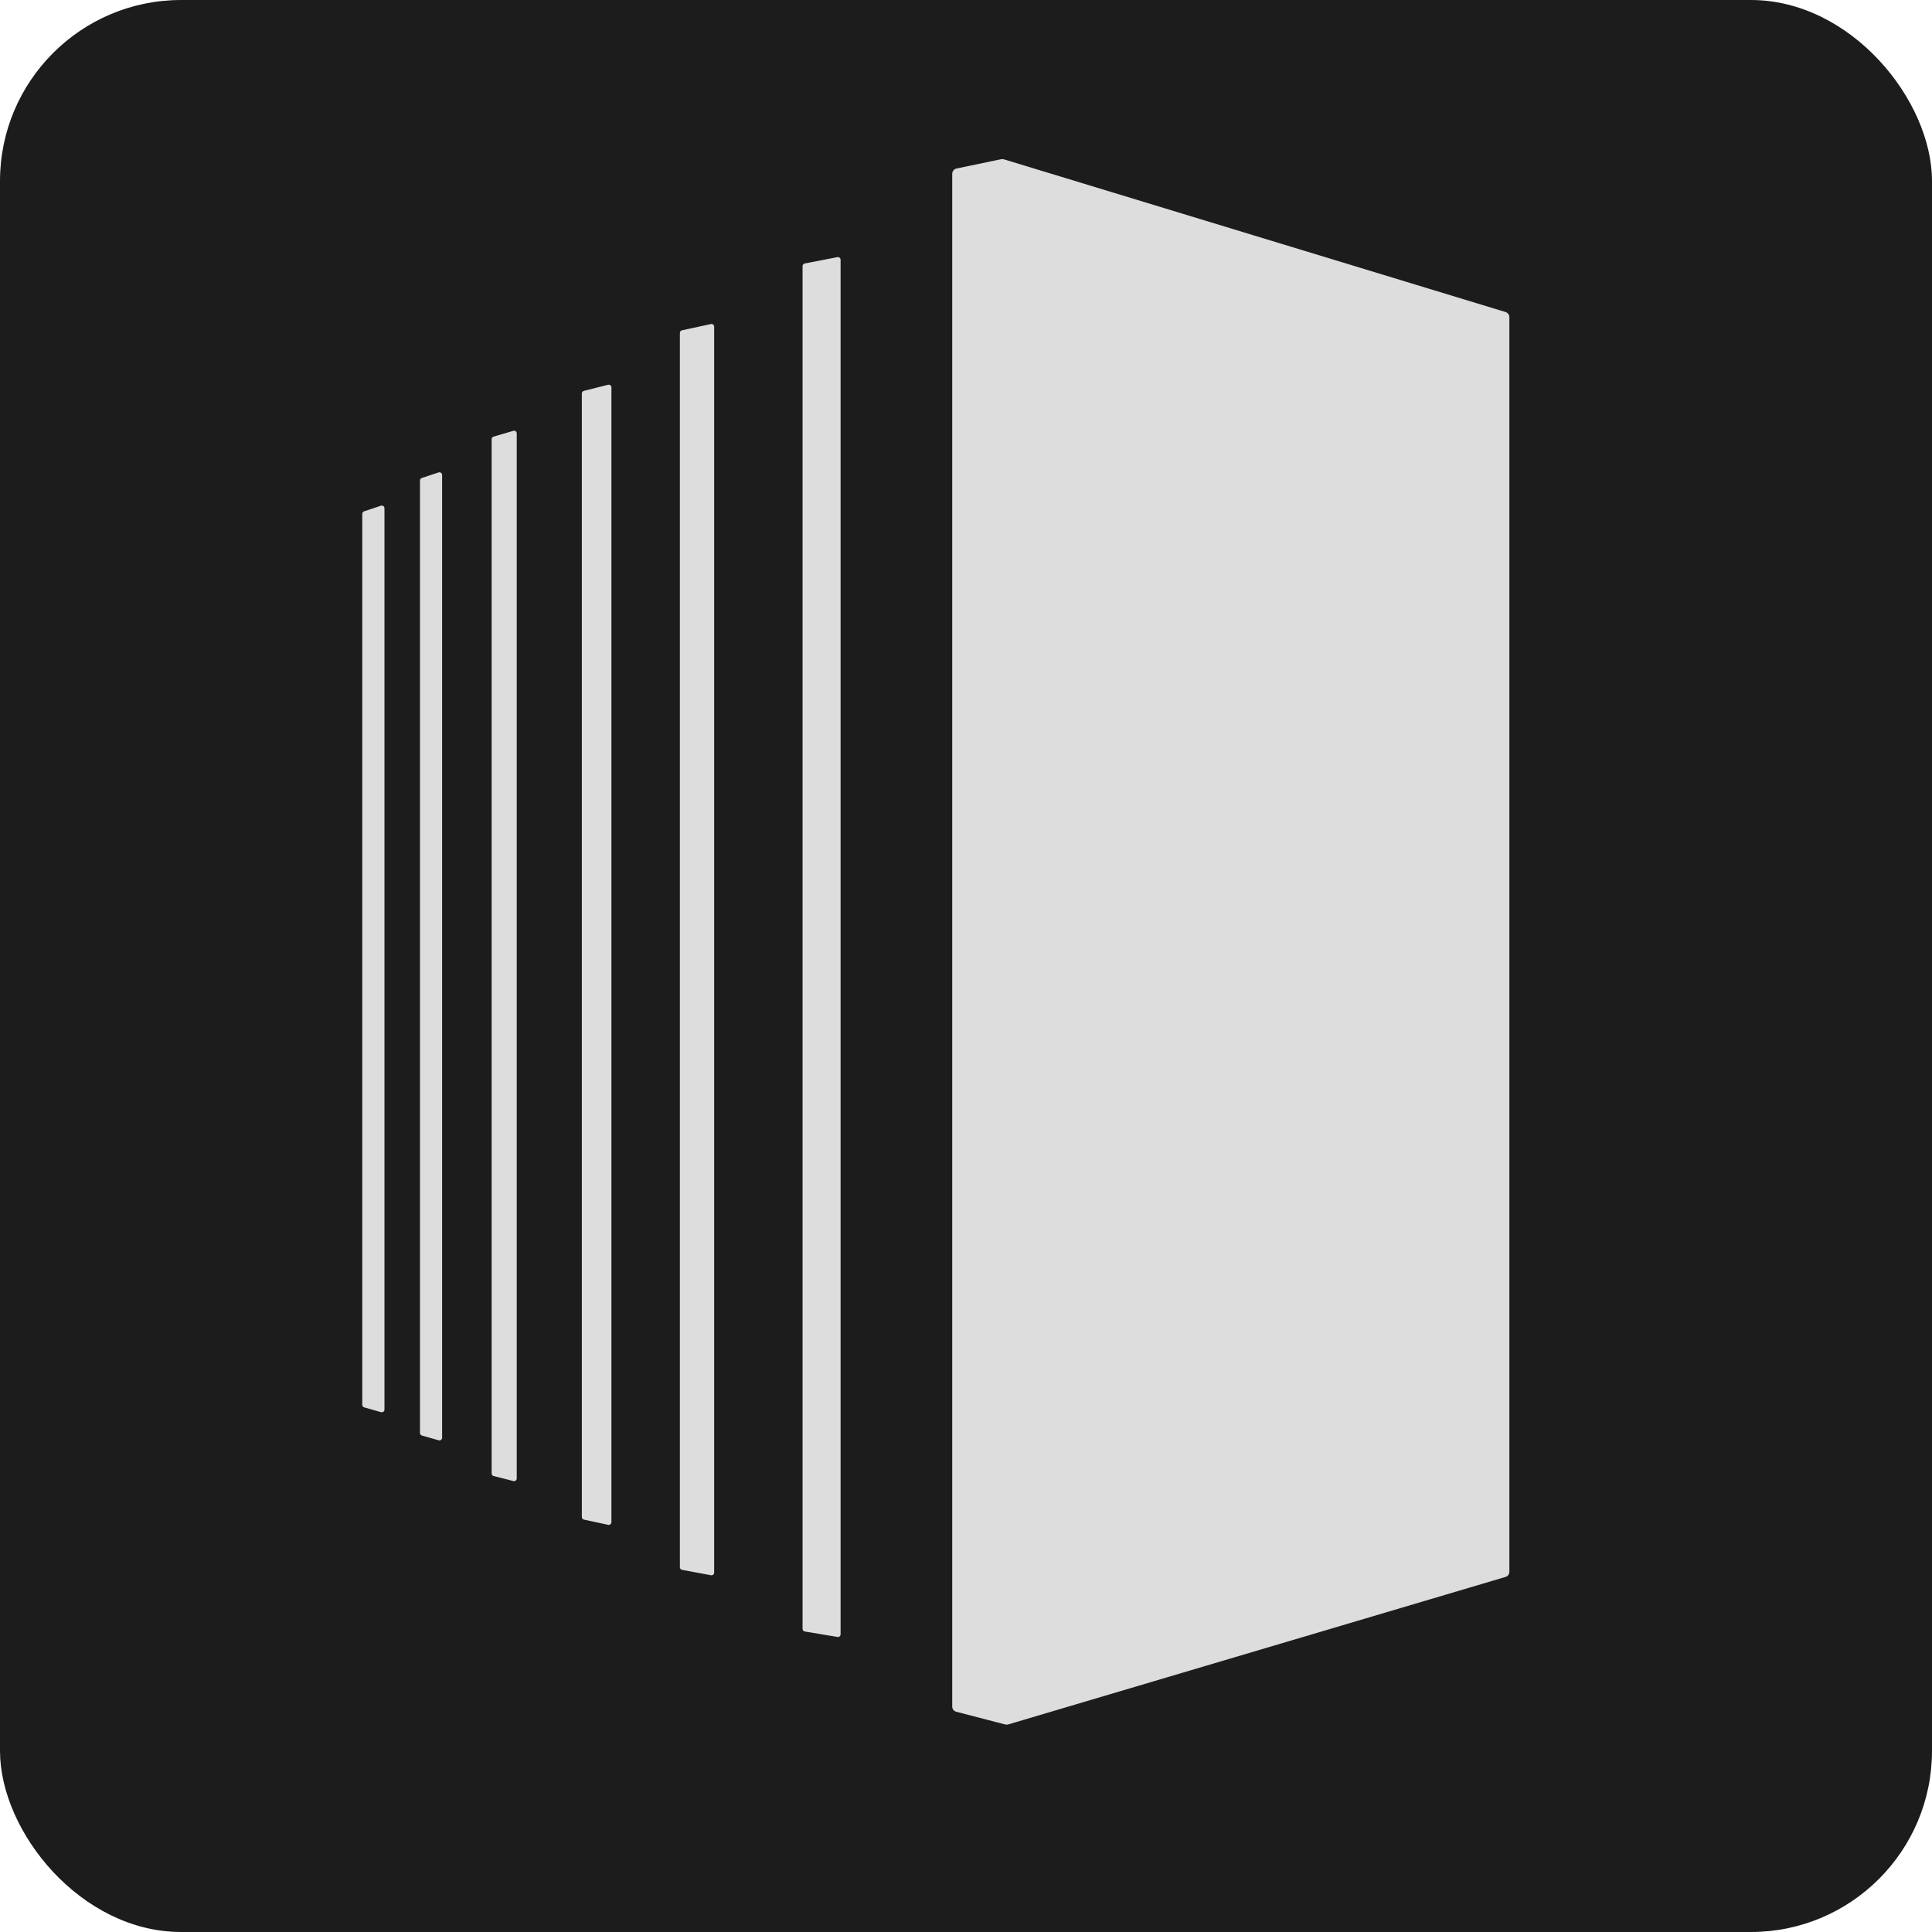
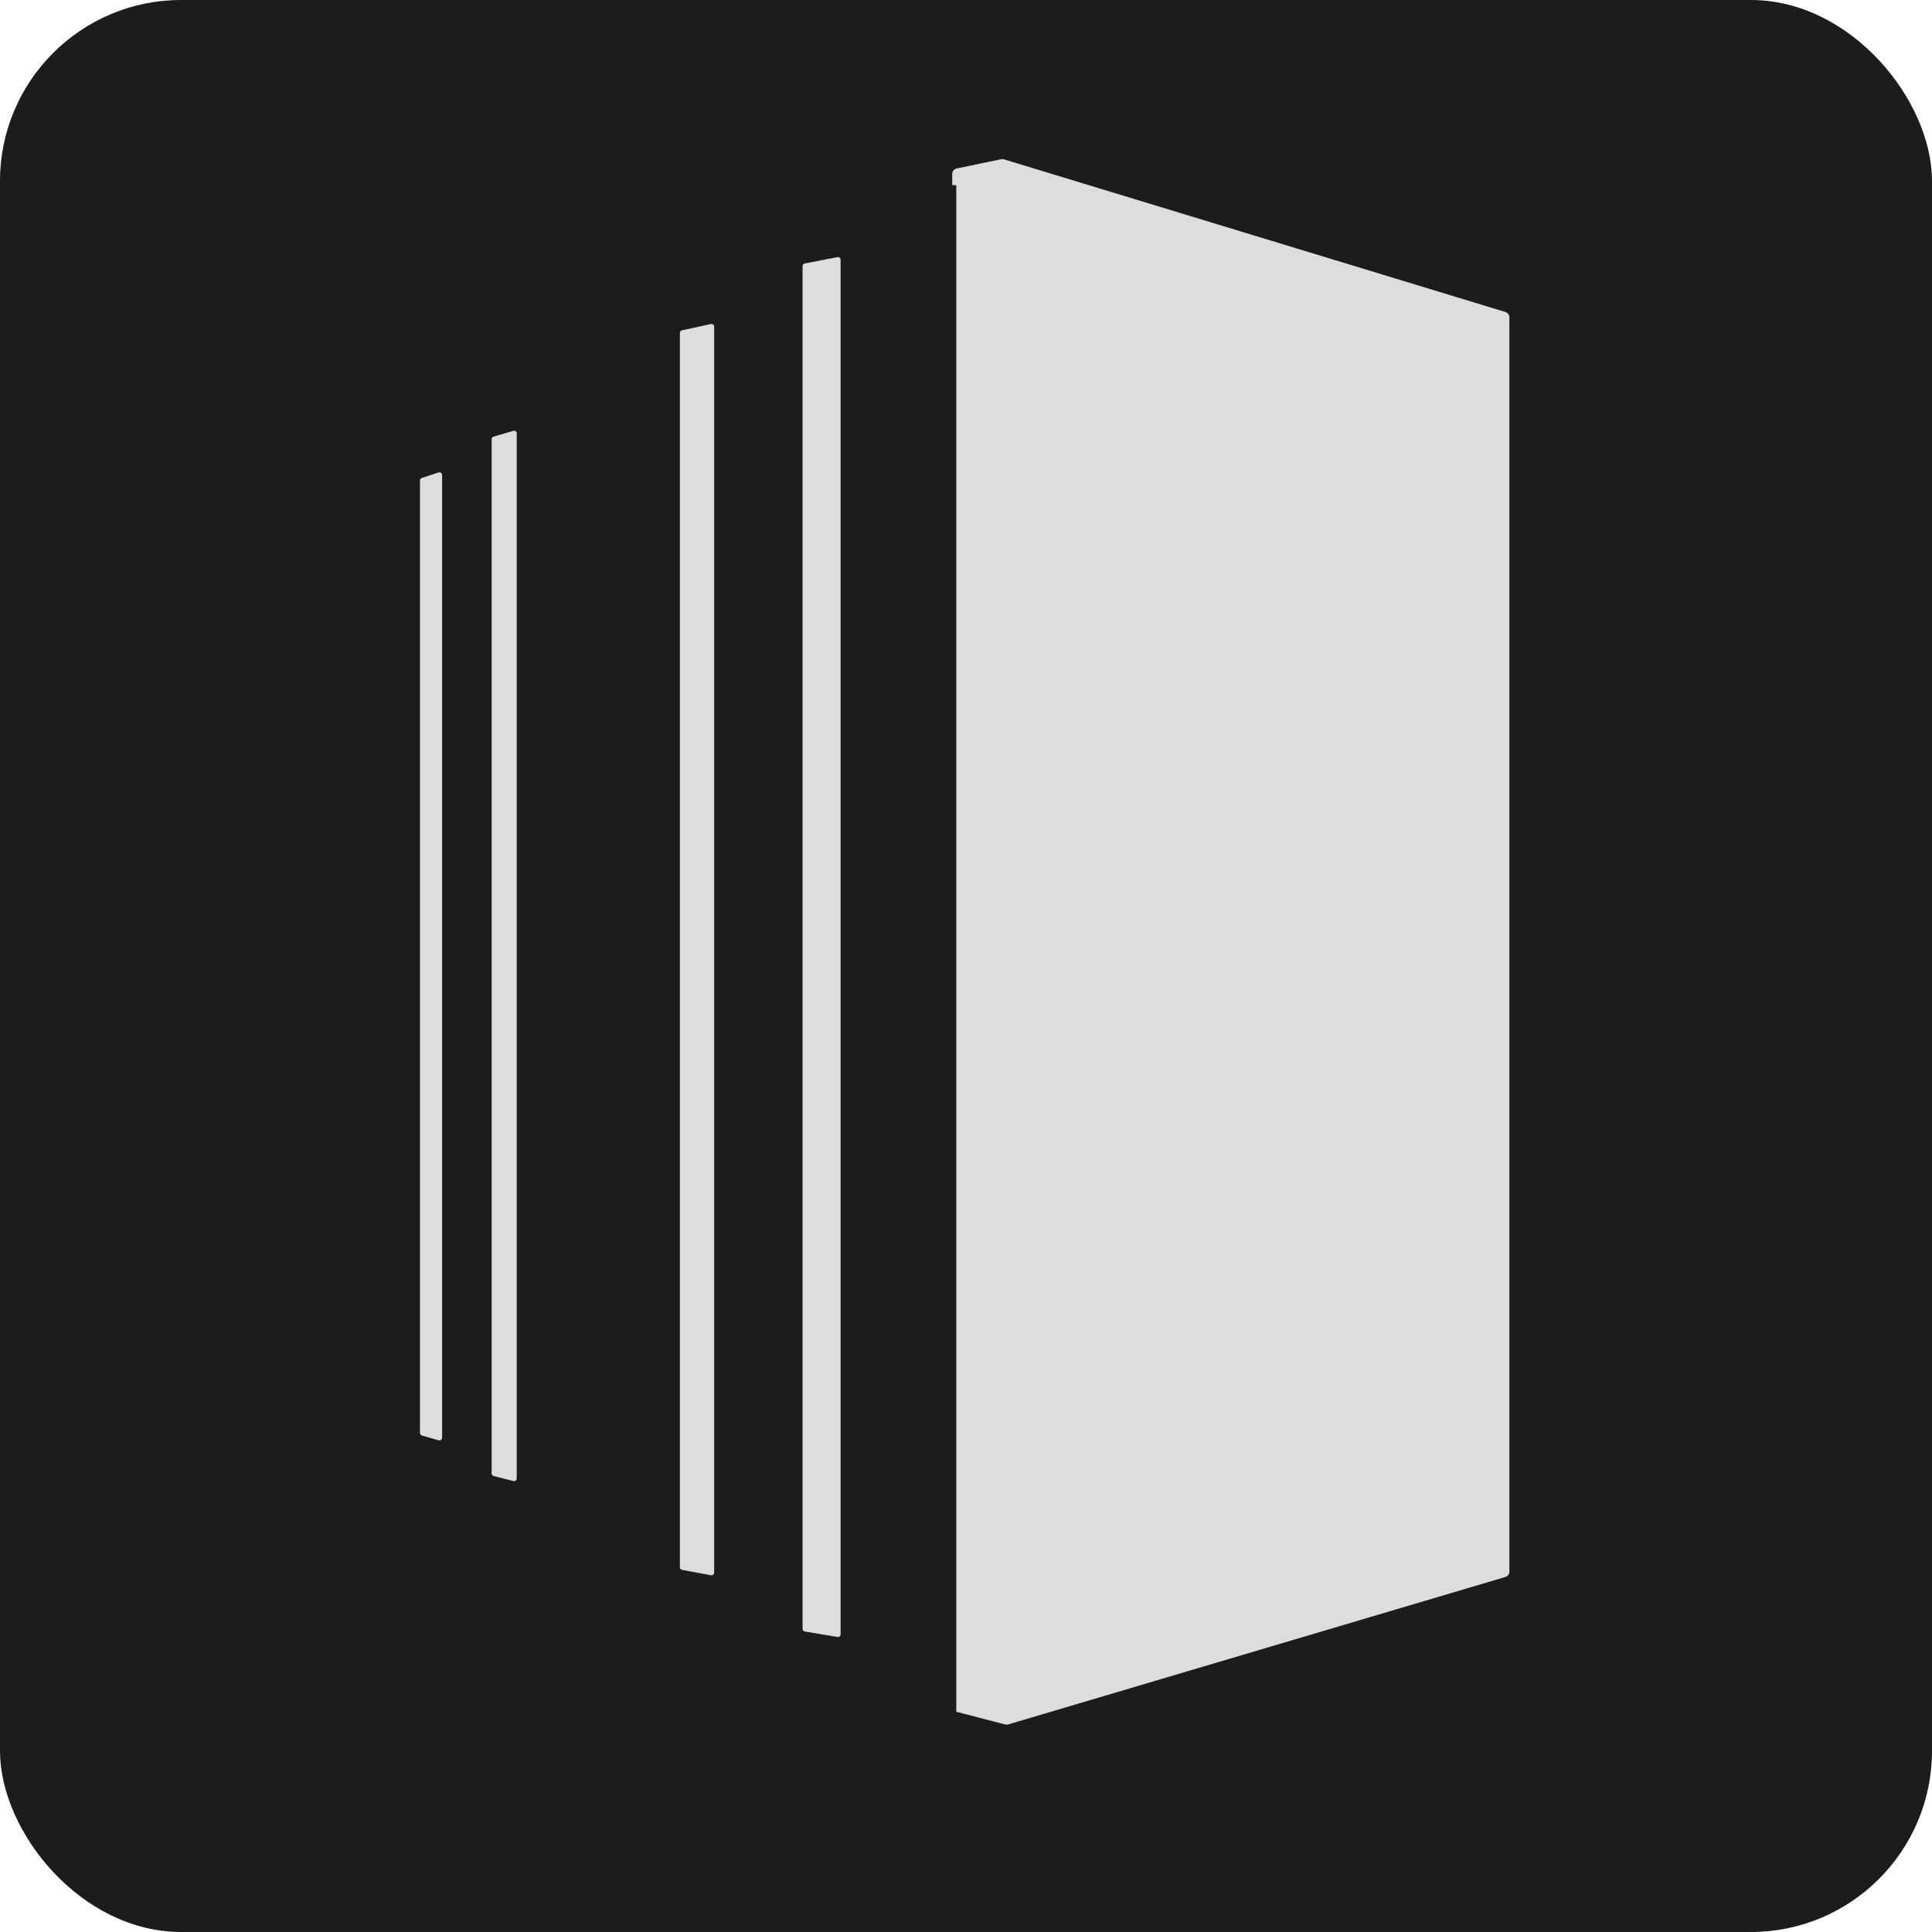
<svg xmlns="http://www.w3.org/2000/svg" width="32" height="32" viewBox="0 0 32 32" fill="none">
  <rect width="32" height="32" rx="3" fill="#1C1C1C" />
  <path d="M13.329 4.364L13.87 4.259C13.897 4.254 13.923 4.275 13.923 4.303V27.069C13.923 27.097 13.898 27.118 13.871 27.113L13.331 27.023C13.309 27.02 13.293 27.001 13.293 26.979V4.408C13.293 4.387 13.308 4.368 13.329 4.364Z" fill="#DDDDDD" />
  <path d="M11.296 5.471L11.775 5.367C11.803 5.361 11.829 5.382 11.829 5.411V26.047C11.829 26.075 11.803 26.096 11.776 26.091L11.298 26.002C11.277 25.998 11.261 25.98 11.261 25.958V5.514C11.261 5.493 11.276 5.475 11.296 5.471Z" fill="#DDDDDD" />
-   <path d="M9.671 6.474L10.072 6.373C10.1 6.366 10.127 6.388 10.127 6.417V25.212C10.127 25.241 10.101 25.262 10.073 25.256L9.673 25.17C9.652 25.166 9.637 25.147 9.637 25.126V6.517C9.637 6.497 9.651 6.479 9.671 6.474Z" fill="#DDDDDD" />
  <path d="M8.175 7.232L8.502 7.136C8.531 7.127 8.559 7.149 8.559 7.179V24.487C8.559 24.517 8.532 24.538 8.504 24.531L8.177 24.448C8.157 24.444 8.143 24.426 8.143 24.405V7.275C8.143 7.255 8.156 7.238 8.175 7.232Z" fill="#DDDDDD" />
  <path d="M6.986 7.917L7.264 7.825C7.293 7.815 7.323 7.837 7.323 7.867V23.813C7.323 23.842 7.295 23.864 7.266 23.856L6.988 23.777C6.969 23.771 6.956 23.753 6.956 23.734V7.96C6.956 7.941 6.968 7.924 6.986 7.917Z" fill="#DDDDDD" />
-   <path d="M6.031 8.469L6.309 8.376C6.338 8.366 6.368 8.388 6.368 8.418V23.348C6.368 23.377 6.339 23.398 6.311 23.39L6.033 23.311C6.014 23.306 6 23.288 6 23.268V8.511C6 8.492 6.013 8.475 6.031 8.469Z" fill="#DDDDDD" />
-   <path d="M15.772 3.067V2.879C15.772 2.837 15.801 2.8 15.843 2.791L16.583 2.637C16.598 2.634 16.613 2.635 16.628 2.639L24.936 5.168C24.974 5.18 25 5.214 25 5.253V26.033C25 26.073 24.974 26.108 24.936 26.119L16.699 28.562C16.684 28.567 16.667 28.567 16.651 28.563L15.839 28.352C15.8 28.342 15.772 28.307 15.772 28.266V3.067Z" fill="#DDDDDD" />
+   <path d="M15.772 3.067V2.879C15.772 2.837 15.801 2.8 15.843 2.791L16.583 2.637C16.598 2.634 16.613 2.635 16.628 2.639L24.936 5.168C24.974 5.18 25 5.214 25 5.253V26.033C25 26.073 24.974 26.108 24.936 26.119L16.699 28.562C16.684 28.567 16.667 28.567 16.651 28.563L15.839 28.352V3.067Z" fill="#DDDDDD" />
</svg>